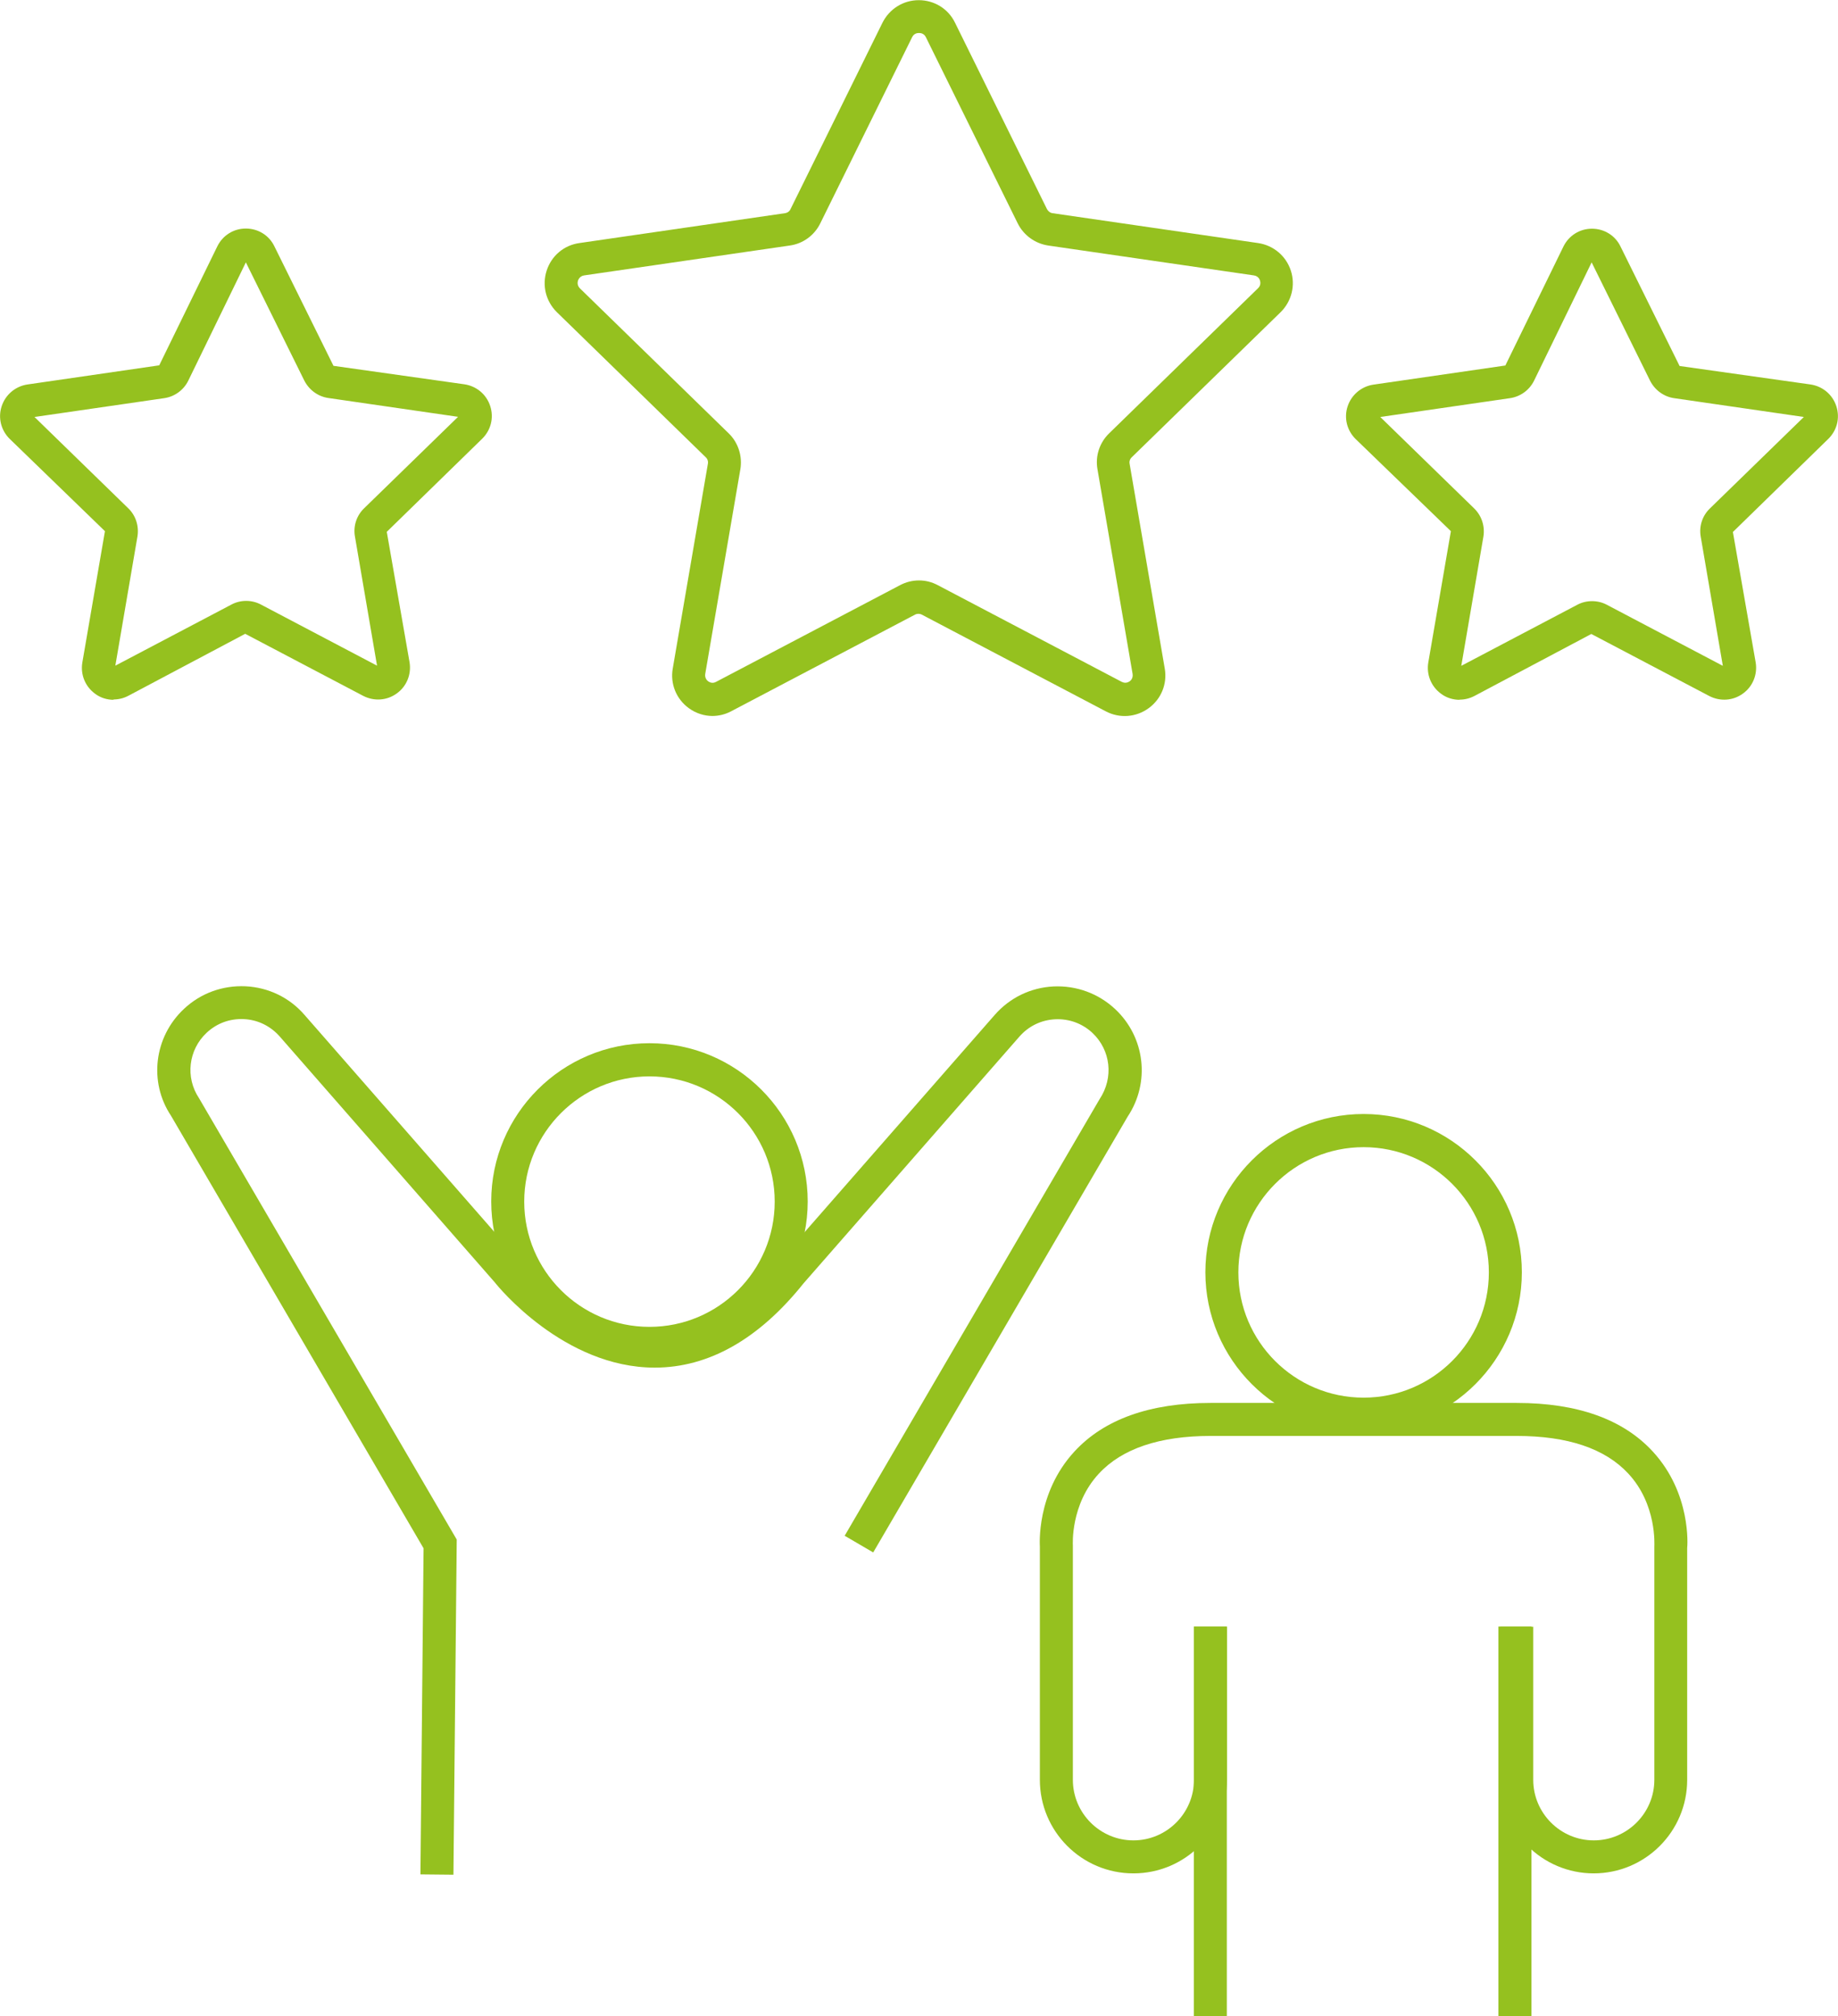
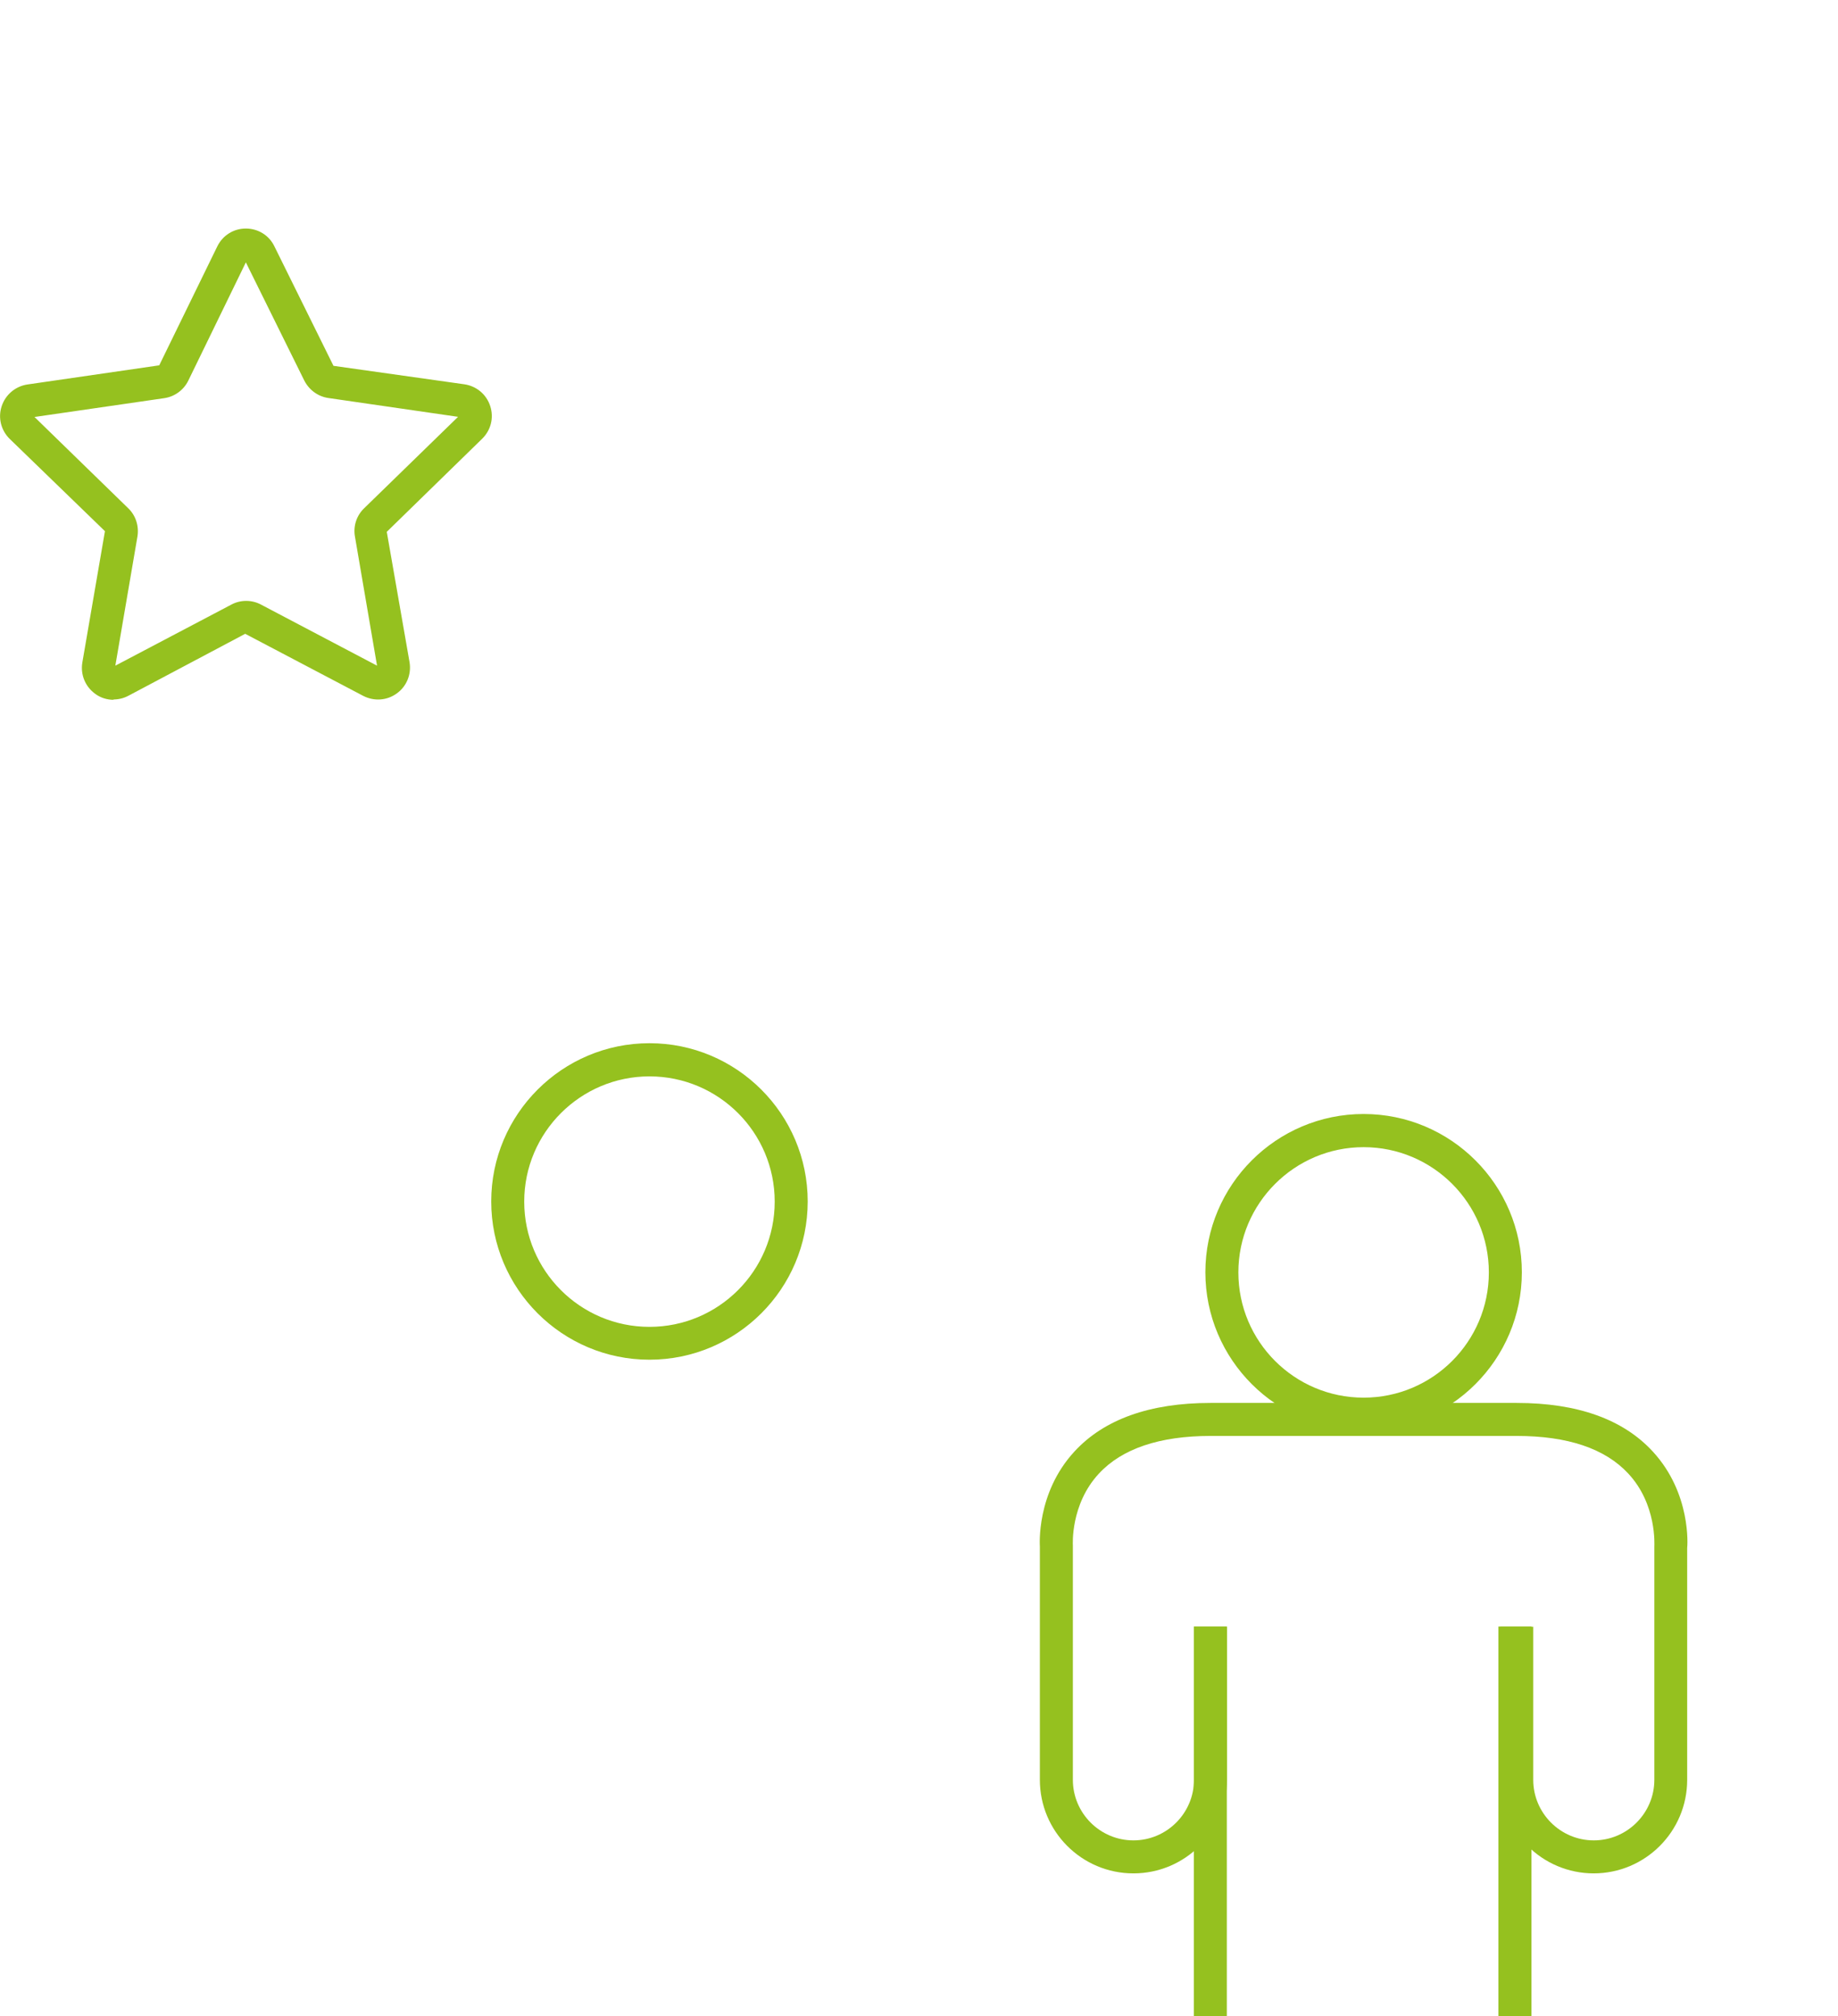
<svg xmlns="http://www.w3.org/2000/svg" id="Calque_2" data-name="Calque 2" viewBox="0 0 111.39 122.18">
  <defs>
    <style>
      .cls-1 {
        fill: #95c11f;
      }
    </style>
  </defs>
  <g id="Calque_1-2" data-name="Calque 1">
    <g>
-       <path class="cls-1" d="M43.19,43.39c-.51,0-1.01-.16-1.44-.47-.76-.55-1.14-1.47-.98-2.4l2.13-12.41c.03-.15-.02-.3-.13-.4l-9.02-8.79c-.67-.66-.91-1.62-.62-2.52s1.05-1.54,1.98-1.67l12.46-1.81c.15-.02.28-.11.34-.25l5.57-11.29c.42-.84,1.26-1.37,2.2-1.37s1.79.52,2.2,1.37l5.57,11.29c.07.13.19.23.34.25l12.46,1.81c.93.14,1.69.78,1.98,1.67s.05,1.86-.62,2.52l-9.02,8.79c-.11.1-.16.25-.13.4l2.13,12.41c.16.93-.22,1.85-.98,2.4s-1.75.63-2.59.19l-11.15-5.86c-.13-.07-.29-.07-.42,0l-11.15,5.86c-.36.19-.75.28-1.15.28ZM55.69,2c-.11,0-.3.03-.41.25l-5.57,11.29c-.36.73-1.05,1.23-1.85,1.34l-12.46,1.81c-.25.04-.34.23-.37.31-.03.1-.06.29.11.47l9.02,8.79c.58.56.84,1.38.71,2.17l-2.13,12.41c-.04.25.11.4.18.45.09.06.26.15.48.03l11.15-5.86c.72-.38,1.57-.38,2.28,0l11.15,5.86c.22.11.39.03.48-.03.07-.05.22-.19.18-.45l-2.13-12.41c-.14-.8.13-1.61.71-2.17l9.02-8.79c.18-.17.15-.37.12-.47-.03-.1-.12-.27-.37-.31l-12.46-1.81c-.8-.12-1.49-.62-1.85-1.34l-5.57-11.29c-.11-.22-.3-.25-.41-.25Z" />
      <path class="cls-1" d="M6.89,42.41c-.4,0-.8-.12-1.13-.37-.6-.44-.89-1.16-.77-1.89l1.37-7.96L.59,26.6c-.53-.52-.72-1.28-.49-1.98s.83-1.21,1.56-1.32l7.99-1.16,3.52-7.21c.33-.67.99-1.08,1.73-1.08s1.41.41,1.73,1.08h0s3.58,7.24,3.58,7.24l7.94,1.12c.73.11,1.33.61,1.56,1.32s.04,1.46-.49,1.98l-5.78,5.64,1.38,7.9c.12.73-.17,1.46-.77,1.89-.6.44-1.38.49-2.04.15l-7.15-3.76-7.09,3.76c-.29.15-.59.22-.9.22ZM2.08,25.26l5.69,5.54c.46.44.66,1.08.56,1.71l-1.34,7.83,7.03-3.7c.56-.3,1.24-.3,1.8,0l7.03,3.7-1.34-7.83c-.11-.63.1-1.27.56-1.71l5.69-5.54-7.86-1.14c-.63-.09-1.17-.49-1.46-1.06l-3.54-7.16-3.49,7.17c-.28.57-.83.97-1.46,1.06l-7.86,1.14Z" />
-       <path class="cls-1" d="M88.46,42.41c-.4,0-.8-.12-1.13-.37-.6-.44-.89-1.16-.77-1.89l1.37-7.96-5.77-5.58c-.53-.52-.72-1.28-.49-1.98s.83-1.21,1.56-1.32l8-1.16,3.52-7.21c.33-.67.99-1.08,1.73-1.08s1.41.41,1.73,1.08l3.58,7.24,7.94,1.12c.73.11,1.33.61,1.56,1.32s.04,1.46-.49,1.98l-5.78,5.64,1.38,7.9c.12.73-.17,1.46-.77,1.89-.6.44-1.38.49-2.04.15l-7.15-3.76-7.09,3.76c-.29.15-.59.22-.9.22ZM96.48,36.43c.31,0,.62.07.9.22l7.03,3.7-1.34-7.83c-.11-.63.1-1.27.56-1.71l5.69-5.54-7.86-1.14c-.63-.09-1.17-.49-1.46-1.06l-3.54-7.17-3.49,7.17c-.28.57-.83.97-1.46,1.06l-7.86,1.14,5.69,5.54c.46.45.66,1.08.56,1.71l-1.34,7.83,7.03-3.7c.28-.15.59-.22.9-.22ZM97.32,15.38l-.9.44h0l.9-.44Z" />
-       <path class="cls-1" d="M27.48,113.61l-2-.02.19-19.76-15.31-26.22c-1.35-2.03-1.03-4.77.79-6.47,1.01-.95,2.33-1.43,3.73-1.37,1.39.07,2.66.68,3.57,1.73l13.08,14.95c.06.08,3.62,4.43,8.15,4.43h.01c2.63,0,5.15-1.48,7.48-4.39l13.11-14.98c.92-1.05,2.18-1.66,3.57-1.73,1.39-.06,2.71.42,3.73,1.37,1.82,1.7,2.14,4.45.76,6.52l-15.42,26.41-1.73-1.01,15.45-26.46c.87-1.31.67-2.97-.43-4.01-.62-.58-1.42-.87-2.26-.83-.84.04-1.61.41-2.17,1.05l-13.08,14.95c-2.7,3.38-5.75,5.11-9.02,5.11h0c-5.51,0-9.52-4.94-9.68-5.15l-13.05-14.92c-.56-.63-1.32-1.01-2.17-1.05-.85-.04-1.64.25-2.26.83-1.1,1.03-1.3,2.7-.46,3.96l15.62,26.75-.2,20.31Z" />
      <path class="cls-1" d="M39.36,82.4c-5.29,0-9.59-4.3-9.59-9.59s4.3-9.59,9.59-9.59,9.59,4.3,9.59,9.59-4.3,9.59-9.59,9.59ZM39.36,65.23c-4.18,0-7.59,3.4-7.59,7.59s3.4,7.59,7.59,7.59,7.59-3.4,7.59-7.59-3.4-7.59-7.59-7.59Z" />
      <path class="cls-1" d="M82.64,86.69c-5.29,0-9.59-4.3-9.59-9.59s4.3-9.59,9.59-9.59,9.59,4.3,9.59,9.59-4.3,9.59-9.59,9.59ZM82.64,69.52c-4.18,0-7.59,3.4-7.59,7.59s3.4,7.59,7.59,7.59,7.59-3.4,7.59-7.59-3.4-7.59-7.59-7.59Z" />
      <g>
        <path class="cls-1" d="M96.59,113.53c-3.13,0-5.67-2.54-5.67-5.67v-9.28h2v9.28c0,2.02,1.65,3.67,3.67,3.67s3.67-1.65,3.67-3.67v-14.13c0-.1.16-2.56-1.58-4.43-1.41-1.52-3.68-2.28-6.76-2.28h-18.56c-3.08,0-5.36.77-6.76,2.28-1.74,1.87-1.58,4.33-1.58,4.35v14.21c0,2.02,1.65,3.67,3.67,3.67s3.67-1.65,3.67-3.67v-9.28h2v9.28c0,3.13-2.54,5.67-5.67,5.67s-5.67-2.54-5.67-5.67v-14.13c0-.05-.24-3.23,2.09-5.76,1.8-1.96,4.58-2.95,8.25-2.95h18.56c3.68,0,6.45.99,8.25,2.95,2.33,2.53,2.1,5.71,2.08,5.84v14.05c0,3.13-2.54,5.67-5.67,5.67Z" />
        <rect class="cls-1" x="72.35" y="98.57" width="2" height="23.61" />
        <rect class="cls-1" x="90.81" y="98.57" width="2" height="23.61" />
      </g>
    </g>
  </g>
</svg>